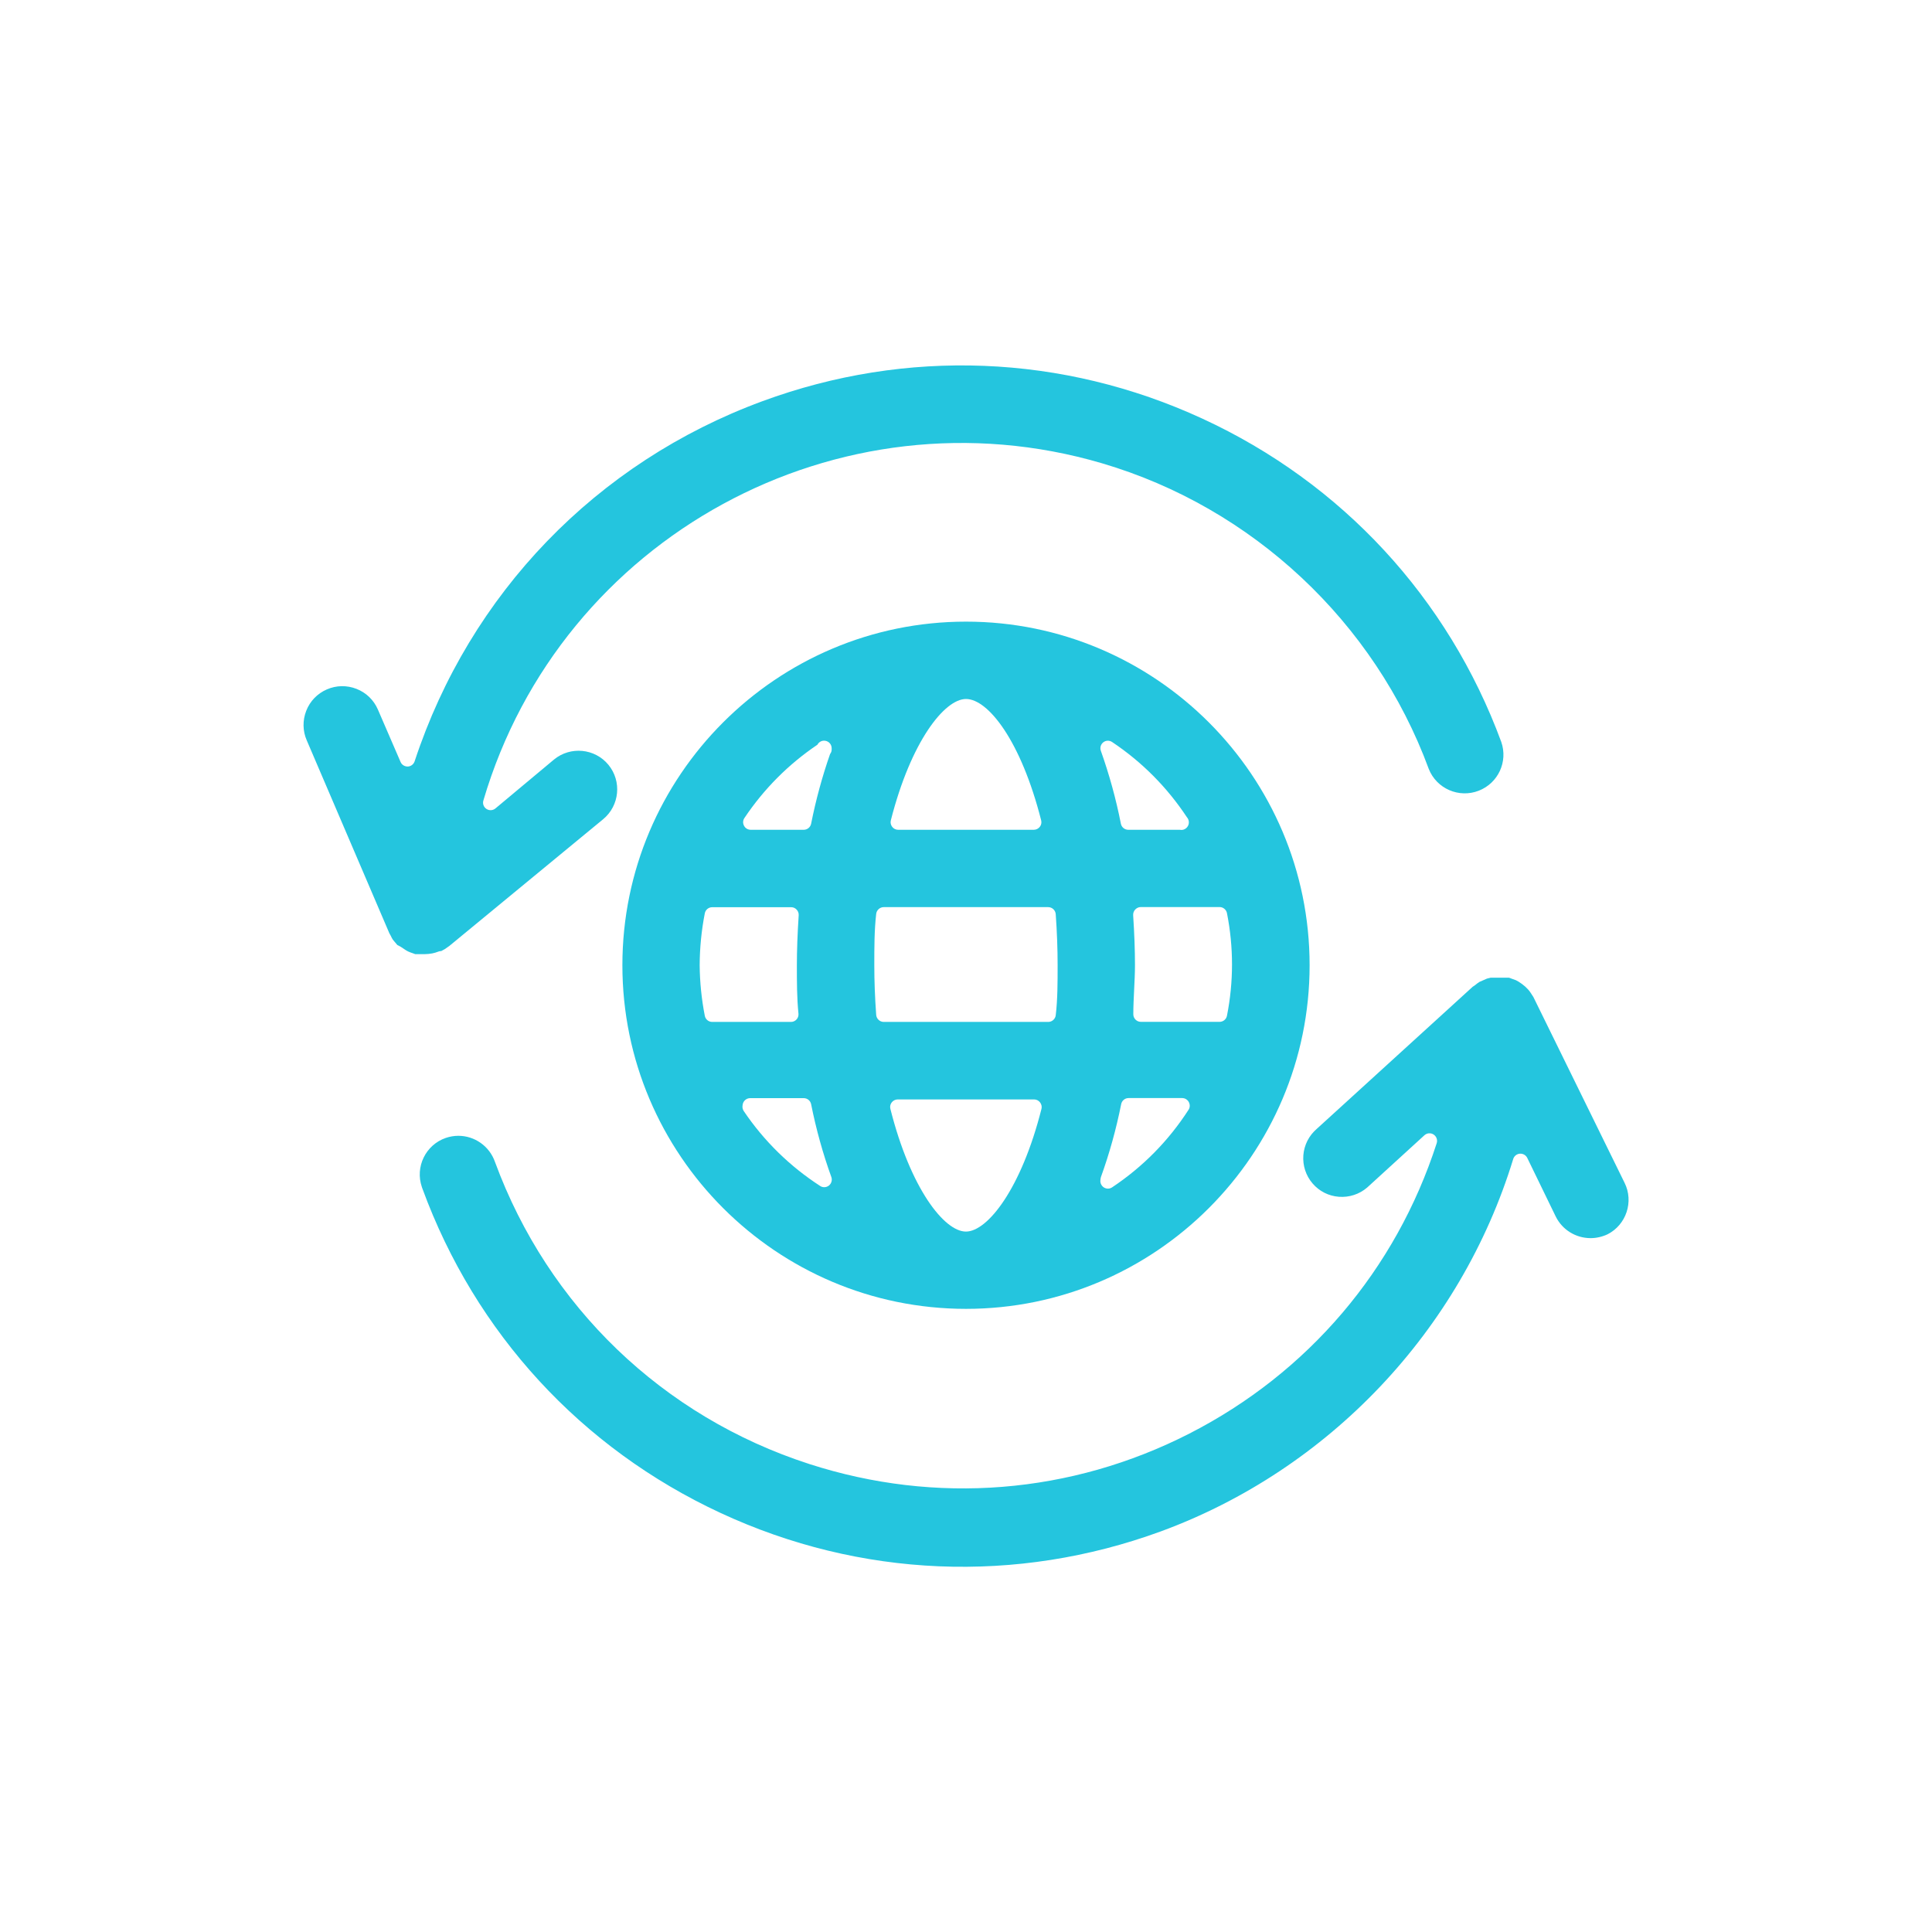
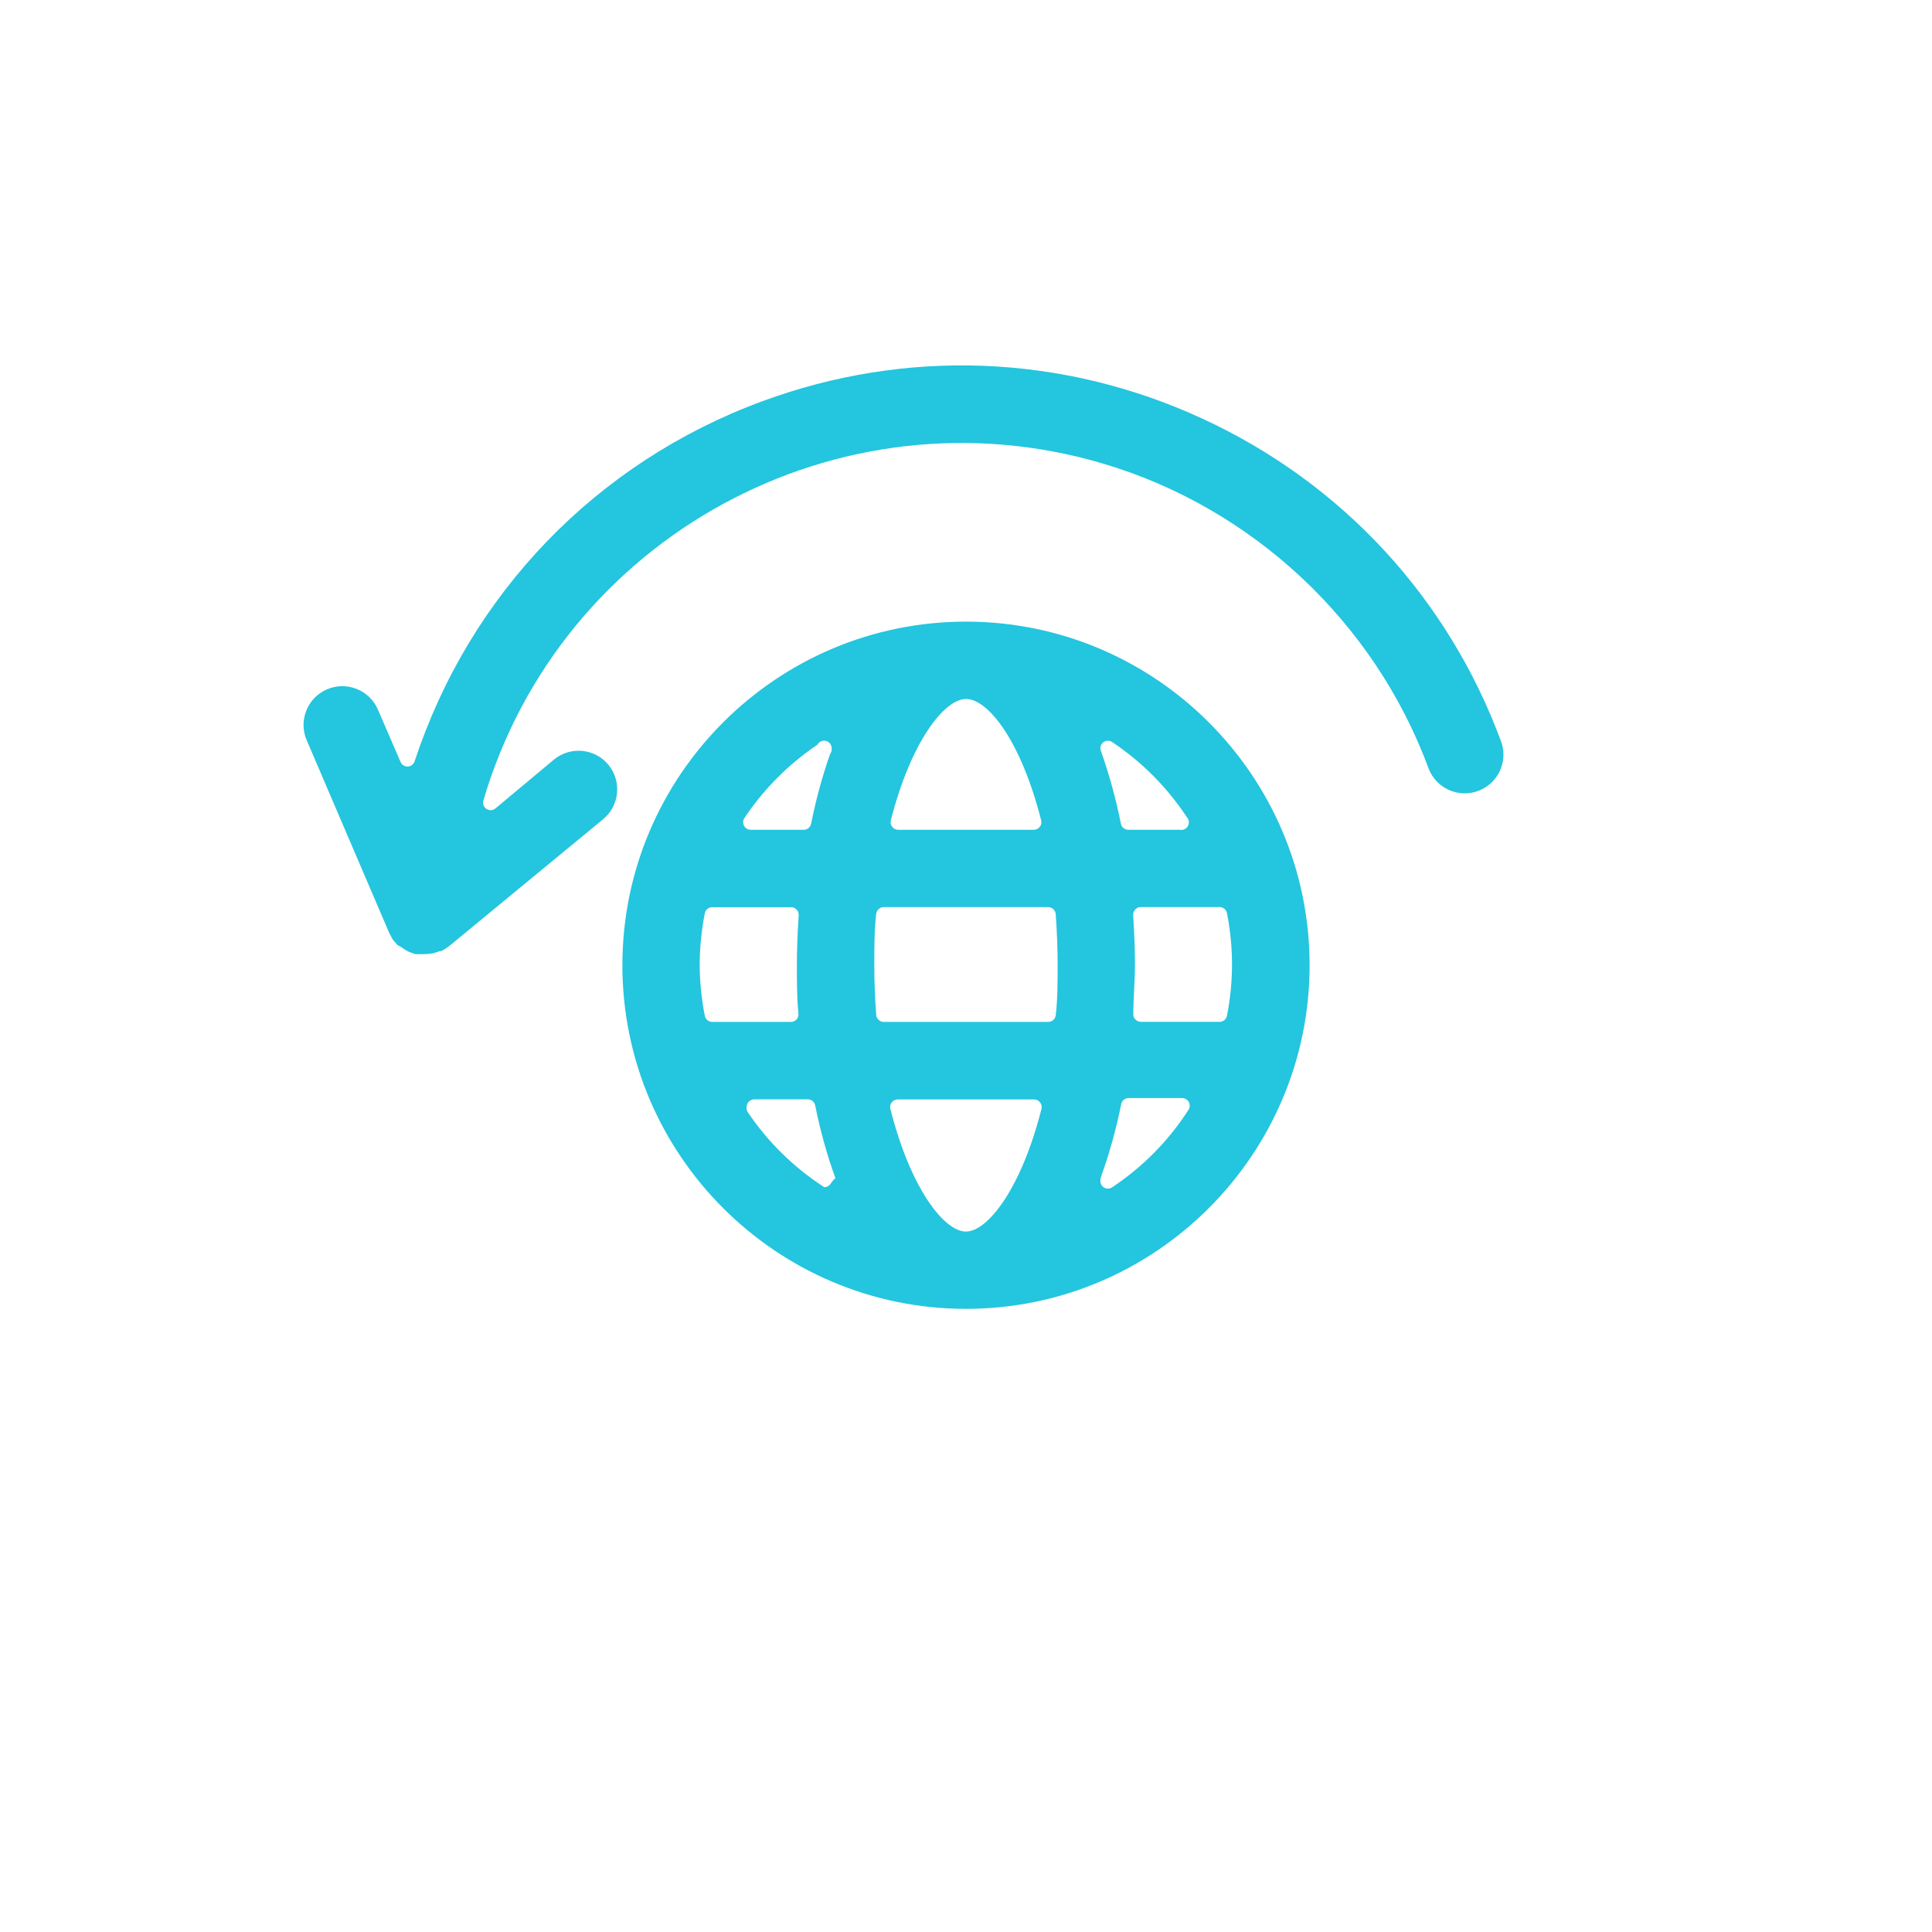
<svg xmlns="http://www.w3.org/2000/svg" version="1.1" id="Capa_1" x="0px" y="0px" viewBox="0 0 256 256" style="enable-background:new 0 0 256 256;" xml:space="preserve">
  <style type="text/css">
	.st0{fill:#24C5DE;}
	.st1{fill:#FFFFFF;}
</style>
  <g>
    <path class="st0" d="M198.93,98.32c-7.04-19.09-21.11-34.32-39.61-42.85c-18.5-8.53-39.21-9.35-58.32-2.3   c-21.95,8.09-38.74,25.48-46.06,47.71c-0.13,0.39-0.49,0.67-0.9,0.69c-0.41,0.01-0.8-0.22-0.96-0.6l-3.01-6.96   c-0.55-1.26-1.55-2.23-2.83-2.73c-1.28-0.5-2.67-0.48-3.93,0.07c-1.26,0.55-2.23,1.55-2.73,2.83s-0.48,2.68,0.07,3.93l10.95,25.57   c0.02,0.04,0.06,0.11,0.1,0.17c0.03,0.05,0.06,0.1,0.08,0.15c0.08,0.18,0.17,0.35,0.28,0.52l0.59,0.7l0.33,0.17   c0.04,0.02,0.07,0.04,0.11,0.06l0.51,0.34c0.16,0.11,0.31,0.2,0.47,0.28c0.19,0.09,0.41,0.17,0.63,0.24l0.32,0.12h0.45   c0.21,0.01,0.33,0.01,0.46,0l0.34,0c0.33,0,0.67-0.04,1.01-0.1c0.28-0.06,0.57-0.14,0.84-0.25c0.11-0.04,0.23-0.06,0.35-0.06   c0.16-0.08,0.32-0.17,0.47-0.26l0.59-0.41l20.39-16.8c2.18-1.8,2.49-5.03,0.7-7.21c-1.8-2.18-5.03-2.49-7.21-0.7l-7.76,6.48   c-0.34,0.28-0.82,0.31-1.19,0.07c-0.37-0.24-0.54-0.7-0.41-1.12c10.29-34.92,47.06-54.96,81.98-44.68   c19.92,5.87,36.11,21.01,43.29,40.5c1.03,2.61,4,3.91,6.63,2.88C198.52,103.76,199.83,100.93,198.93,98.32z" />
-     <path class="st0" d="M200.51,153.57c0.12-0.39,0.47-0.67,0.88-0.7c0.41-0.03,0.8,0.19,0.98,0.56l3.77,7.76   c0.87,1.76,2.64,2.86,4.61,2.87c0.78,0,1.56-0.18,2.26-0.51c2.48-1.26,3.5-4.33,2.25-6.83c0,0,0,0,0,0l-12.02-24.49   c-0.04-0.09-0.05-0.12-0.07-0.14l-0.38-0.58c-0.09-0.14-0.19-0.27-0.3-0.39l-0.4-0.4c-0.25-0.22-0.57-0.46-0.91-0.67l-0.32-0.17   l-0.61-0.22c-0.13-0.06-0.23-0.09-0.32-0.11h-0.13c-0.2-0.01-0.34-0.01-0.48,0l-1.8,0l-0.49,0.12l-1,0.44   c-0.2,0.13-0.4,0.28-0.58,0.43c-0.03,0.02-0.05,0.04-0.08,0.06l-0.23,0.15l-20.64,18.81c-1.06,0.91-1.69,2.15-1.8,3.52   c-0.1,1.36,0.33,2.69,1.22,3.73c0.89,1.04,2.13,1.67,3.5,1.77c1.36,0.1,2.69-0.33,3.73-1.22c0.07-0.06,0.15-0.13,0.22-0.2   l7.37-6.73c0.34-0.31,0.84-0.35,1.22-0.1c0.38,0.25,0.55,0.72,0.41,1.15c-5.42,16.78-17.06,30.44-32.76,38.47   s-33.59,9.46-50.37,4.04c-19.42-6.28-34.6-20.87-41.65-40.02c-0.74-2.13-2.73-3.47-4.85-3.47c-0.55,0-1.11,0.09-1.67,0.28   c-2.67,0.92-4.09,3.84-3.17,6.51l0.07,0.2c7.01,19.15,21.04,34.41,39.52,42.99c18.48,8.58,39.19,9.44,58.32,2.44   C176.1,194.73,193.56,176.29,200.51,153.57z" />
-     <path class="st0" d="M128,82.37c-25.11,0-45.53,20.42-45.53,45.53c0,25.11,20.42,45.53,45.53,45.53c25.1,0,45.53-20.42,45.53-45.53   C173.53,102.79,153.1,82.37,128,82.37z M118.04,108.7c2.66-10.45,7.11-16.08,9.96-16.08c2.92,0,7.28,5.52,9.96,16.08   c0.08,0.3,0.01,0.62-0.18,0.86c-0.19,0.24-0.48,0.39-0.79,0.39h-17.98c-0.31,0-0.6-0.14-0.79-0.39S117.96,109,118.04,108.7z    M98.64,108.39c2.58-3.85,5.83-7.12,9.67-9.71c0.2-0.38,0.62-0.6,1.06-0.52c0.48,0.08,0.83,0.5,0.83,0.99v0.15   c0,0.22-0.07,0.44-0.21,0.61c-1.05,3.01-1.89,6.11-2.51,9.23c-0.09,0.47-0.5,0.81-0.98,0.81h-7.03c-0.37,0-0.71-0.2-0.88-0.53   C98.41,109.09,98.43,108.7,98.64,108.39z M94.37,135.41c-0.48,0-0.89-0.34-0.98-0.81c-0.43-2.2-0.66-4.45-0.68-6.7   c0,0,0-0.01,0-0.01c0.01-2.3,0.24-4.62,0.68-6.87c0.09-0.47,0.5-0.81,0.98-0.81h10.46c0.28,0,0.54,0.11,0.73,0.32   c0.19,0.2,0.29,0.47,0.27,0.75c-0.16,2.48-0.24,4.64-0.24,6.62c0,2.22,0,4.31,0.21,6.41c0.03,0.28-0.06,0.56-0.25,0.77   s-0.46,0.33-0.74,0.33H94.37z M109.84,157.09c-0.18,0.14-0.4,0.22-0.62,0.22c-0.19,0-0.38-0.05-0.54-0.16   c-4.03-2.61-7.44-5.95-10.13-9.93c-0.14-0.21-0.2-0.47-0.16-0.72l0.02-0.15c0.08-0.48,0.5-0.84,0.99-0.84h7.1   c0.48,0,0.89,0.34,0.98,0.81c0.65,3.27,1.55,6.52,2.68,9.65C110.3,156.37,110.17,156.82,109.84,157.09z M138,146.93   c-2.66,10.56-7.14,16.26-10.01,16.26c-2.87,0-7.35-5.7-10.01-16.26c-0.08-0.3-0.01-0.62,0.18-0.86c0.19-0.24,0.48-0.39,0.79-0.39   h18.07c0.31,0,0.6,0.14,0.79,0.39S138.08,146.63,138,146.93z M139.89,134.53c-0.06,0.5-0.49,0.88-0.99,0.88h-21.8   c-0.52,0-0.96-0.41-1-0.93c-0.17-2.33-0.25-4.49-0.25-6.59c0-2.37,0-4.61,0.25-6.8c0.06-0.5,0.49-0.89,0.99-0.89h21.8   c0.53,0,0.96,0.41,1,0.93c0.17,2.41,0.25,4.62,0.25,6.75C140.14,130.22,140.14,132.42,139.89,134.53z M146.19,98.36   c0.34-0.27,0.81-0.28,1.17-0.04c3.95,2.64,7.28,5.99,9.9,9.95c0.16,0.18,0.27,0.42,0.27,0.68v0.02c0,0.44-0.29,0.83-0.71,0.96   c-0.09,0.03-0.19,0.04-0.29,0.04c-0.07,0-0.15-0.01-0.22-0.02h-6.81c-0.48,0-0.89-0.34-0.98-0.81c-0.64-3.27-1.54-6.52-2.65-9.65   C145.72,99.08,145.85,98.63,146.19,98.36z M157.49,147.05c-2.65,4.11-6.06,7.57-10.13,10.28c-0.17,0.11-0.36,0.17-0.55,0.17   c-0.18,0-0.36-0.05-0.53-0.15c-0.33-0.21-0.52-0.59-0.47-0.97l0.02-0.2c0.01-0.07,0.03-0.15,0.05-0.22   c1.13-3.13,2.03-6.38,2.68-9.65c0.09-0.47,0.5-0.81,0.98-0.81h7.1c0.37,0,0.7,0.2,0.88,0.52   C157.7,146.36,157.69,146.75,157.49,147.05z M162.58,121c0.89,4.51,0.89,9.08,0,13.59c-0.09,0.47-0.5,0.81-0.98,0.81h-10.43   c-0.55,0-1-0.45-1-1c0-1.1,0.06-2.21,0.11-3.29c0.05-1.06,0.11-2.16,0.11-3.23c0-1.96-0.08-4.11-0.24-6.6   c-0.02-0.28,0.08-0.56,0.27-0.76c0.19-0.2,0.45-0.33,0.73-0.33h10.46C162.07,120.19,162.49,120.53,162.58,121z" />
+     <path class="st0" d="M128,82.37c-25.11,0-45.53,20.42-45.53,45.53c0,25.11,20.42,45.53,45.53,45.53c25.1,0,45.53-20.42,45.53-45.53   C173.53,102.79,153.1,82.37,128,82.37z M118.04,108.7c2.66-10.45,7.11-16.08,9.96-16.08c2.92,0,7.28,5.52,9.96,16.08   c0.08,0.3,0.01,0.62-0.18,0.86c-0.19,0.24-0.48,0.39-0.79,0.39h-17.98c-0.31,0-0.6-0.14-0.79-0.39S117.96,109,118.04,108.7z    M98.64,108.39c2.58-3.85,5.83-7.12,9.67-9.71c0.2-0.38,0.62-0.6,1.06-0.52c0.48,0.08,0.83,0.5,0.83,0.99v0.15   c0,0.22-0.07,0.44-0.21,0.61c-1.05,3.01-1.89,6.11-2.51,9.23c-0.09,0.47-0.5,0.81-0.98,0.81h-7.03c-0.37,0-0.71-0.2-0.88-0.53   C98.41,109.09,98.43,108.7,98.64,108.39z M94.37,135.41c-0.48,0-0.89-0.34-0.98-0.81c-0.43-2.2-0.66-4.45-0.68-6.7   c0,0,0-0.01,0-0.01c0.01-2.3,0.24-4.62,0.68-6.87c0.09-0.47,0.5-0.81,0.98-0.81h10.46c0.28,0,0.54,0.11,0.73,0.32   c0.19,0.2,0.29,0.47,0.27,0.75c-0.16,2.48-0.24,4.64-0.24,6.62c0,2.22,0,4.31,0.21,6.41c0.03,0.28-0.06,0.56-0.25,0.77   s-0.46,0.33-0.74,0.33H94.37z M109.84,157.09c-0.18,0.14-0.4,0.22-0.62,0.22c-4.03-2.61-7.44-5.95-10.13-9.93c-0.14-0.21-0.2-0.47-0.16-0.72l0.02-0.15c0.08-0.48,0.5-0.84,0.99-0.84h7.1   c0.48,0,0.89,0.34,0.98,0.81c0.65,3.27,1.55,6.52,2.68,9.65C110.3,156.37,110.17,156.82,109.84,157.09z M138,146.93   c-2.66,10.56-7.14,16.26-10.01,16.26c-2.87,0-7.35-5.7-10.01-16.26c-0.08-0.3-0.01-0.62,0.18-0.86c0.19-0.24,0.48-0.39,0.79-0.39   h18.07c0.31,0,0.6,0.14,0.79,0.39S138.08,146.63,138,146.93z M139.89,134.53c-0.06,0.5-0.49,0.88-0.99,0.88h-21.8   c-0.52,0-0.96-0.41-1-0.93c-0.17-2.33-0.25-4.49-0.25-6.59c0-2.37,0-4.61,0.25-6.8c0.06-0.5,0.49-0.89,0.99-0.89h21.8   c0.53,0,0.96,0.41,1,0.93c0.17,2.41,0.25,4.62,0.25,6.75C140.14,130.22,140.14,132.42,139.89,134.53z M146.19,98.36   c0.34-0.27,0.81-0.28,1.17-0.04c3.95,2.64,7.28,5.99,9.9,9.95c0.16,0.18,0.27,0.42,0.27,0.68v0.02c0,0.44-0.29,0.83-0.71,0.96   c-0.09,0.03-0.19,0.04-0.29,0.04c-0.07,0-0.15-0.01-0.22-0.02h-6.81c-0.48,0-0.89-0.34-0.98-0.81c-0.64-3.27-1.54-6.52-2.65-9.65   C145.72,99.08,145.85,98.63,146.19,98.36z M157.49,147.05c-2.65,4.11-6.06,7.57-10.13,10.28c-0.17,0.11-0.36,0.17-0.55,0.17   c-0.18,0-0.36-0.05-0.53-0.15c-0.33-0.21-0.52-0.59-0.47-0.97l0.02-0.2c0.01-0.07,0.03-0.15,0.05-0.22   c1.13-3.13,2.03-6.38,2.68-9.65c0.09-0.47,0.5-0.81,0.98-0.81h7.1c0.37,0,0.7,0.2,0.88,0.52   C157.7,146.36,157.69,146.75,157.49,147.05z M162.58,121c0.89,4.51,0.89,9.08,0,13.59c-0.09,0.47-0.5,0.81-0.98,0.81h-10.43   c-0.55,0-1-0.45-1-1c0-1.1,0.06-2.21,0.11-3.29c0.05-1.06,0.11-2.16,0.11-3.23c0-1.96-0.08-4.11-0.24-6.6   c-0.02-0.28,0.08-0.56,0.27-0.76c0.19-0.2,0.45-0.33,0.73-0.33h10.46C162.07,120.19,162.49,120.53,162.58,121z" />
  </g>
</svg>